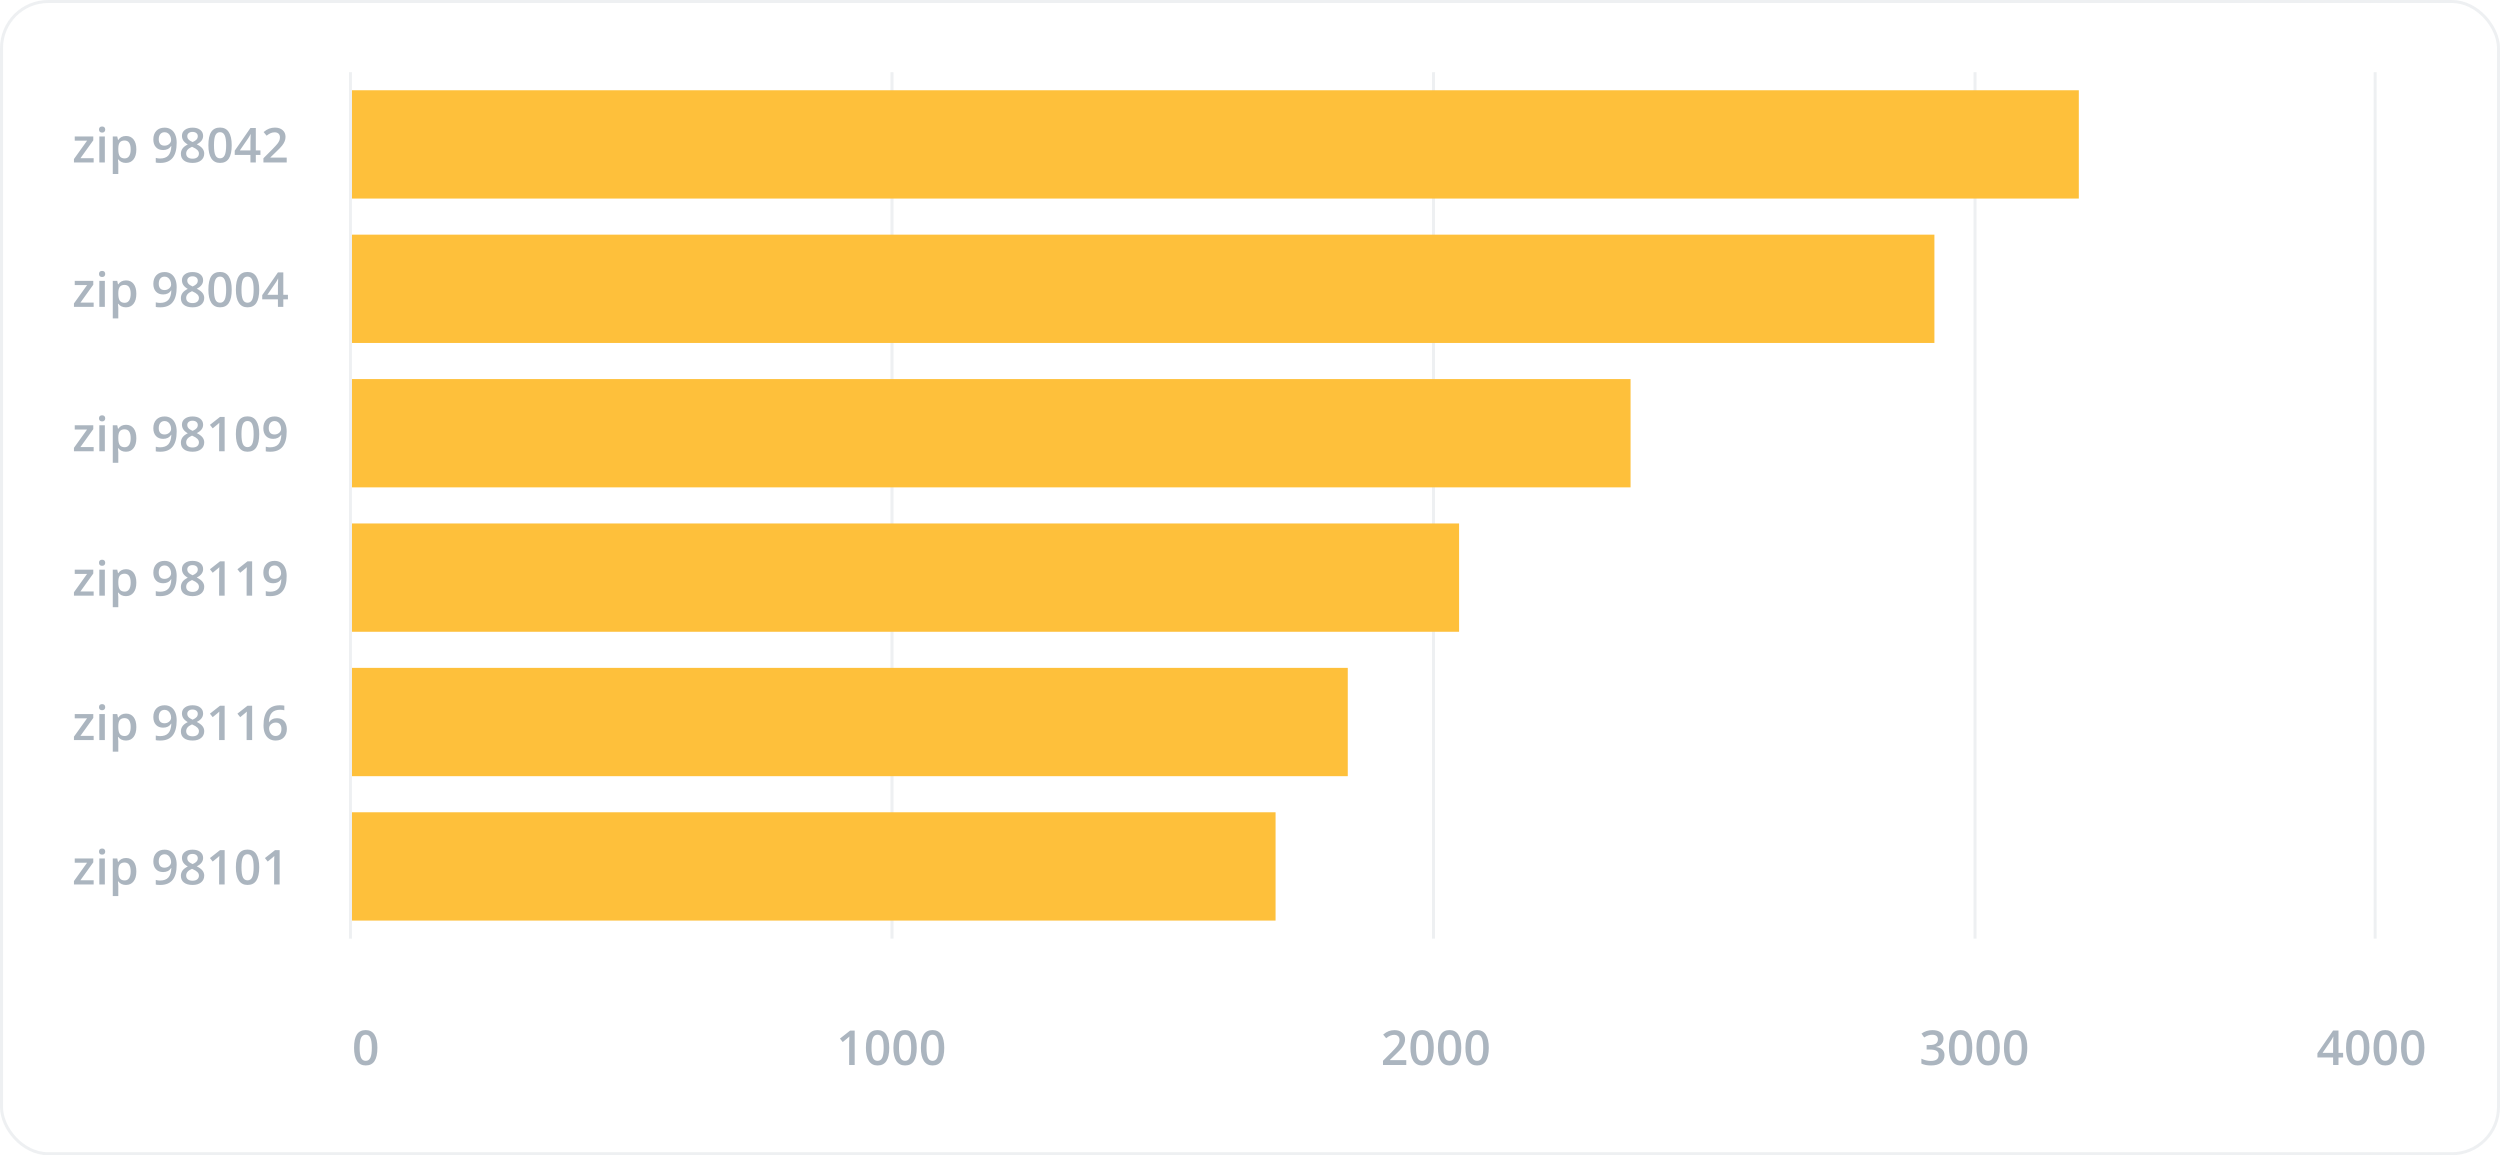
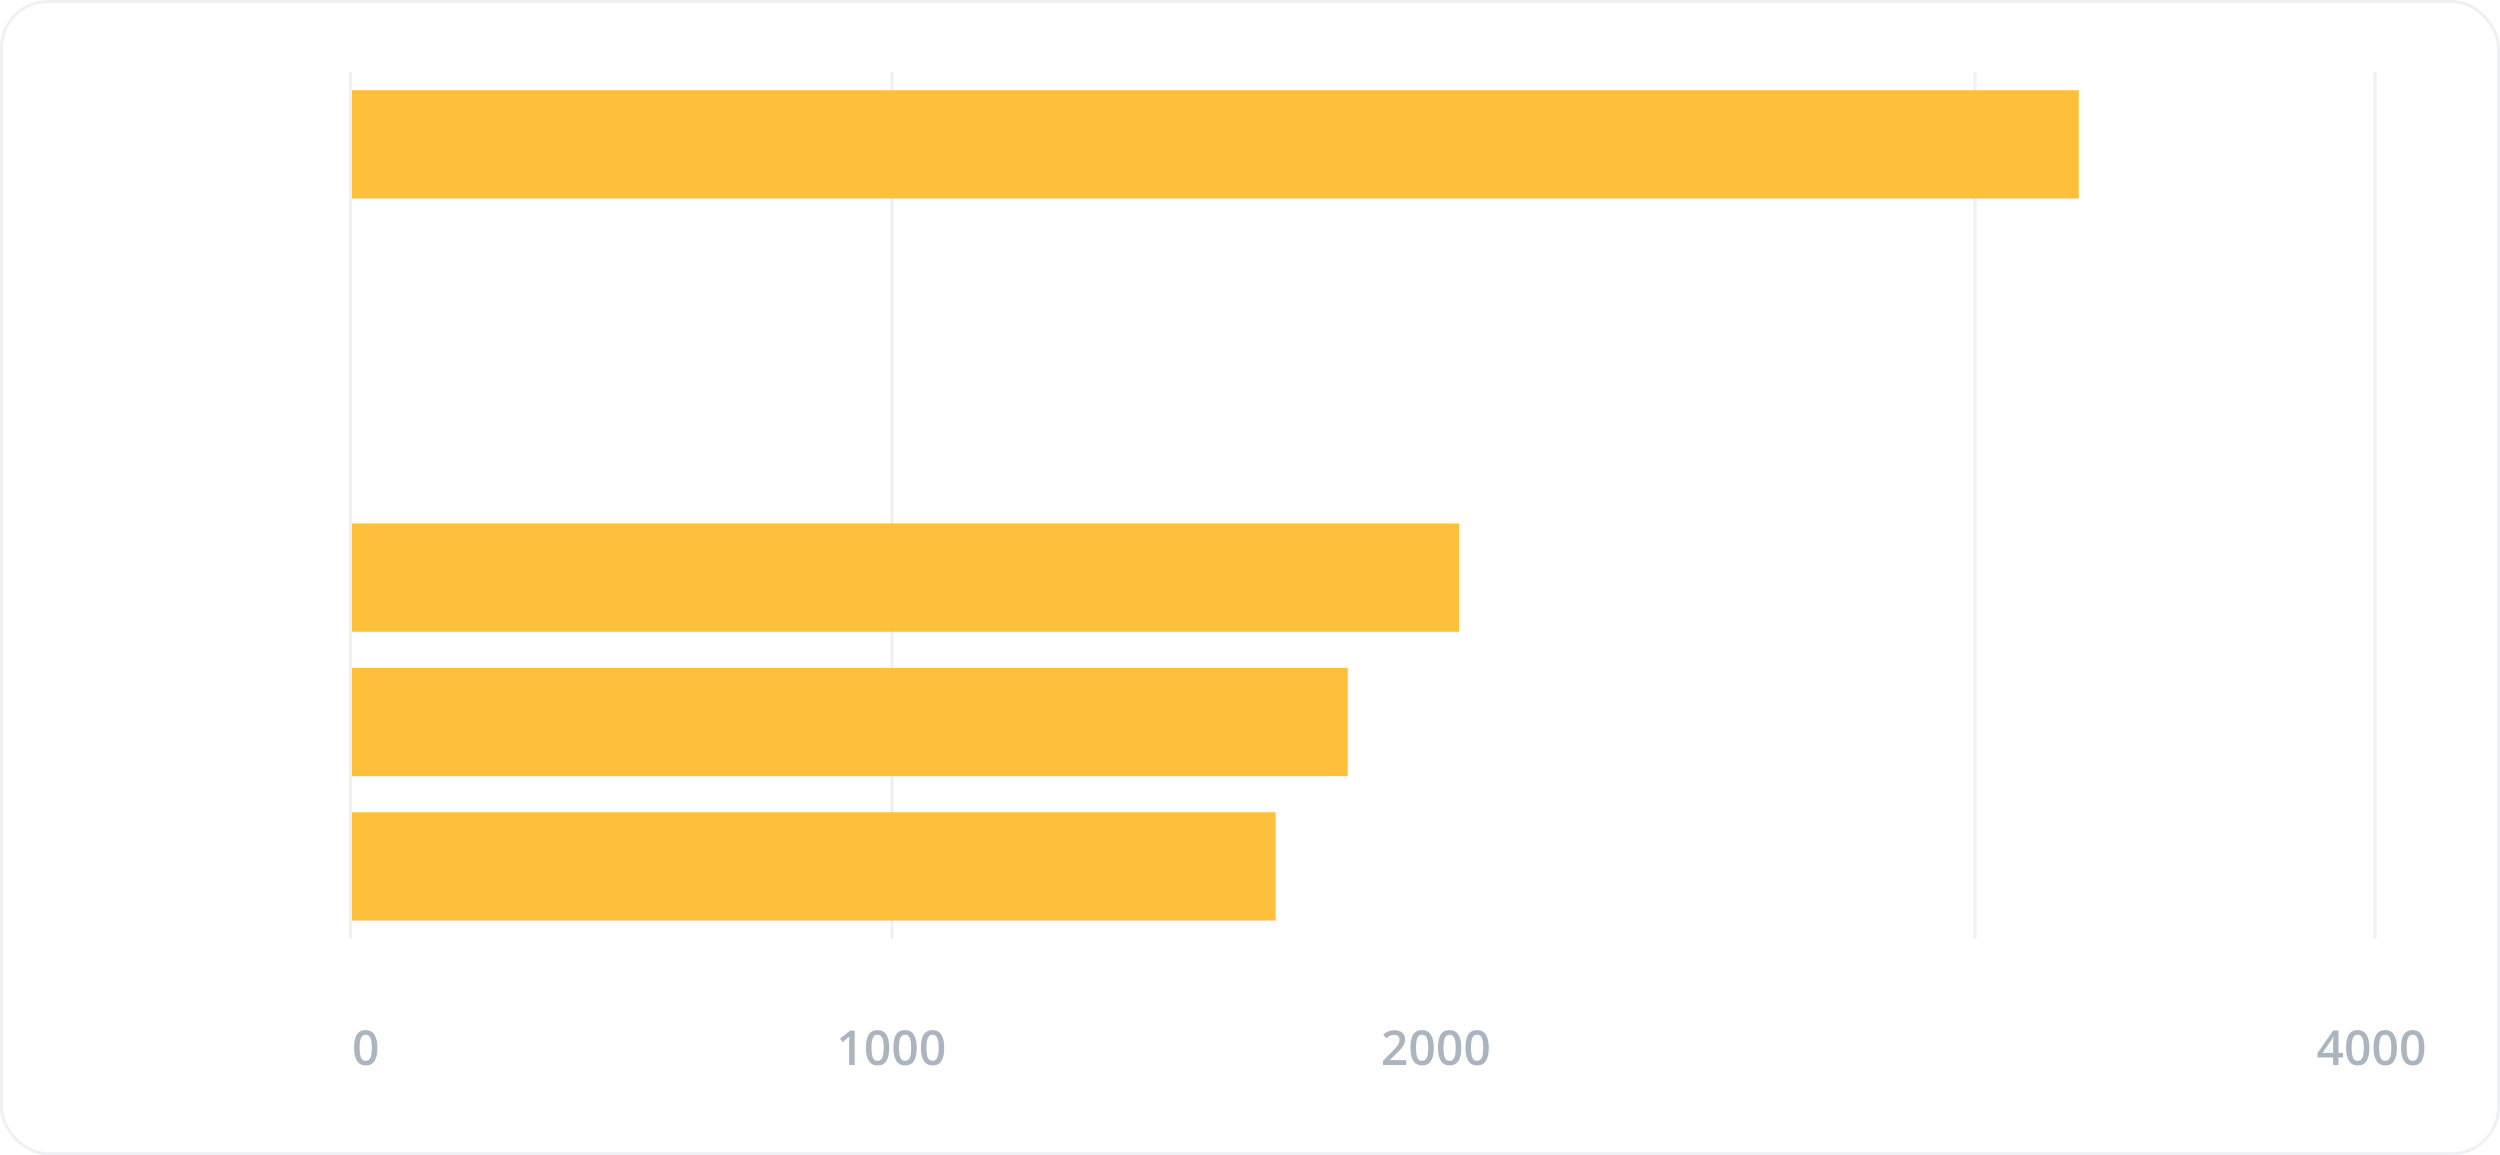
<svg xmlns="http://www.w3.org/2000/svg" width="831" height="384" viewBox="0 0 831 384" fill="none">
  <rect opacity="0.2" x="0.5" y="0.5" width="830" height="383" rx="15.5" stroke="#ABB5BF" />
-   <path d="M31.133 54H24.578V52.867L28.945 46.766H24.844V45.359H31.008V46.641L26.734 52.594H31.133V54ZM34.852 54H33.016V45.359H34.852V54ZM32.906 43.07C32.906 42.742 32.995 42.49 33.172 42.312C33.354 42.135 33.612 42.047 33.945 42.047C34.268 42.047 34.518 42.135 34.695 42.312C34.878 42.49 34.969 42.742 34.969 43.07C34.969 43.383 34.878 43.63 34.695 43.812C34.518 43.99 34.268 44.078 33.945 44.078C33.612 44.078 33.354 43.99 33.172 43.812C32.995 43.63 32.906 43.383 32.906 43.07ZM41.867 54.156C40.773 54.156 39.925 53.763 39.32 52.977H39.211C39.284 53.706 39.32 54.148 39.32 54.305V57.844H37.484V45.359H38.969C39.01 45.521 39.096 45.906 39.227 46.516H39.32C39.893 45.641 40.753 45.203 41.898 45.203C42.977 45.203 43.815 45.594 44.414 46.375C45.018 47.156 45.32 48.253 45.32 49.664C45.32 51.075 45.013 52.177 44.398 52.969C43.789 53.76 42.945 54.156 41.867 54.156ZM41.422 46.703C40.693 46.703 40.159 46.917 39.82 47.344C39.487 47.771 39.32 48.453 39.32 49.391V49.664C39.32 50.716 39.487 51.479 39.82 51.953C40.154 52.422 40.698 52.656 41.453 52.656C42.089 52.656 42.578 52.396 42.922 51.875C43.266 51.354 43.438 50.612 43.438 49.648C43.438 48.68 43.266 47.948 42.922 47.453C42.583 46.953 42.083 46.703 41.422 46.703ZM58.727 47.453C58.727 49.703 58.273 51.383 57.367 52.492C56.461 53.602 55.096 54.156 53.273 54.156C52.581 54.156 52.083 54.115 51.781 54.031V52.492C52.245 52.622 52.711 52.688 53.18 52.688C54.419 52.688 55.344 52.354 55.953 51.688C56.562 51.021 56.896 49.974 56.953 48.547H56.859C56.552 49.016 56.18 49.354 55.742 49.562C55.31 49.771 54.802 49.875 54.219 49.875C53.208 49.875 52.414 49.56 51.836 48.93C51.258 48.3 50.969 47.435 50.969 46.336C50.969 45.143 51.302 44.195 51.969 43.492C52.641 42.784 53.555 42.43 54.711 42.43C55.523 42.43 56.232 42.628 56.836 43.023C57.44 43.419 57.906 43.995 58.234 44.75C58.562 45.5 58.727 46.401 58.727 47.453ZM54.742 43.953C54.107 43.953 53.62 44.161 53.281 44.578C52.943 44.99 52.773 45.57 52.773 46.32C52.773 46.971 52.93 47.484 53.242 47.859C53.56 48.229 54.039 48.414 54.68 48.414C55.3 48.414 55.82 48.229 56.242 47.859C56.664 47.49 56.875 47.057 56.875 46.562C56.875 46.099 56.784 45.667 56.602 45.266C56.425 44.859 56.175 44.539 55.852 44.305C55.529 44.07 55.159 43.953 54.742 43.953ZM64 42.43C65.083 42.43 65.94 42.68 66.57 43.18C67.201 43.675 67.516 44.339 67.516 45.172C67.516 46.344 66.812 47.276 65.406 47.969C66.302 48.417 66.938 48.888 67.312 49.383C67.693 49.878 67.883 50.43 67.883 51.039C67.883 51.982 67.537 52.737 66.844 53.305C66.151 53.872 65.213 54.156 64.031 54.156C62.792 54.156 61.831 53.891 61.148 53.359C60.466 52.828 60.125 52.075 60.125 51.102C60.125 50.466 60.302 49.896 60.656 49.391C61.016 48.88 61.602 48.427 62.414 48.031C61.716 47.615 61.219 47.175 60.922 46.711C60.625 46.247 60.477 45.727 60.477 45.148C60.477 44.32 60.802 43.661 61.453 43.172C62.104 42.677 62.953 42.43 64 42.43ZM61.883 51.039C61.883 51.581 62.073 52.003 62.453 52.305C62.833 52.602 63.349 52.75 64 52.75C64.672 52.75 65.193 52.596 65.562 52.289C65.938 51.977 66.125 51.555 66.125 51.023C66.125 50.602 65.953 50.216 65.609 49.867C65.266 49.518 64.745 49.195 64.047 48.898L63.82 48.797C63.133 49.099 62.638 49.432 62.336 49.797C62.034 50.156 61.883 50.57 61.883 51.039ZM63.984 43.844C63.464 43.844 63.044 43.974 62.727 44.234C62.409 44.49 62.25 44.839 62.25 45.281C62.25 45.552 62.307 45.794 62.422 46.008C62.536 46.221 62.703 46.417 62.922 46.594C63.141 46.766 63.51 46.974 64.031 47.219C64.656 46.943 65.096 46.654 65.352 46.352C65.612 46.044 65.742 45.688 65.742 45.281C65.742 44.839 65.581 44.49 65.258 44.234C64.94 43.974 64.516 43.844 63.984 43.844ZM77.023 48.289C77.023 50.273 76.703 51.747 76.062 52.711C75.427 53.675 74.453 54.156 73.141 54.156C71.87 54.156 70.906 53.659 70.25 52.664C69.594 51.669 69.266 50.211 69.266 48.289C69.266 46.273 69.583 44.789 70.219 43.836C70.859 42.878 71.833 42.398 73.141 42.398C74.417 42.398 75.383 42.898 76.039 43.898C76.695 44.898 77.023 46.362 77.023 48.289ZM71.125 48.289C71.125 49.846 71.284 50.958 71.602 51.625C71.924 52.292 72.438 52.625 73.141 52.625C73.844 52.625 74.357 52.286 74.68 51.609C75.008 50.932 75.172 49.825 75.172 48.289C75.172 46.758 75.008 45.651 74.68 44.969C74.357 44.281 73.844 43.938 73.141 43.938C72.438 43.938 71.924 44.273 71.602 44.945C71.284 45.617 71.125 46.732 71.125 48.289ZM86.57 51.508H85.031V54H83.242V51.508H78.023V50.094L83.242 42.547H85.031V49.984H86.57V51.508ZM83.242 49.984V47.117C83.242 46.096 83.268 45.26 83.32 44.609H83.258C83.112 44.953 82.883 45.37 82.57 45.859L79.734 49.984H83.242ZM95.305 54H87.562V52.609L90.508 49.648C91.378 48.758 91.953 48.128 92.234 47.758C92.521 47.383 92.729 47.031 92.859 46.703C92.99 46.375 93.055 46.023 93.055 45.648C93.055 45.133 92.898 44.727 92.586 44.43C92.279 44.133 91.852 43.984 91.305 43.984C90.867 43.984 90.443 44.065 90.031 44.227C89.625 44.388 89.154 44.68 88.617 45.102L87.625 43.891C88.26 43.354 88.878 42.974 89.477 42.75C90.076 42.526 90.713 42.414 91.391 42.414C92.453 42.414 93.305 42.693 93.945 43.25C94.586 43.802 94.906 44.547 94.906 45.484C94.906 46 94.812 46.49 94.625 46.953C94.443 47.417 94.159 47.896 93.773 48.391C93.393 48.88 92.758 49.544 91.867 50.383L89.883 52.305V52.383H95.305V54ZM31.133 102H24.578V100.867L28.945 94.766H24.844V93.359H31.008V94.641L26.734 100.594H31.133V102ZM34.852 102H33.016V93.359H34.852V102ZM32.906 91.07C32.906 90.742 32.995 90.49 33.172 90.312C33.354 90.135 33.612 90.047 33.945 90.047C34.268 90.047 34.518 90.135 34.695 90.312C34.878 90.49 34.969 90.742 34.969 91.07C34.969 91.383 34.878 91.63 34.695 91.812C34.518 91.99 34.268 92.078 33.945 92.078C33.612 92.078 33.354 91.99 33.172 91.812C32.995 91.63 32.906 91.383 32.906 91.07ZM41.867 102.156C40.773 102.156 39.925 101.763 39.32 100.977H39.211C39.284 101.706 39.32 102.148 39.32 102.305V105.844H37.484V93.359H38.969C39.01 93.521 39.096 93.906 39.227 94.516H39.32C39.893 93.641 40.753 93.203 41.898 93.203C42.977 93.203 43.815 93.594 44.414 94.375C45.018 95.156 45.32 96.253 45.32 97.664C45.32 99.076 45.013 100.177 44.398 100.969C43.789 101.76 42.945 102.156 41.867 102.156ZM41.422 94.703C40.693 94.703 40.159 94.917 39.82 95.344C39.487 95.771 39.32 96.453 39.32 97.391V97.664C39.32 98.716 39.487 99.479 39.82 99.953C40.154 100.422 40.698 100.656 41.453 100.656C42.089 100.656 42.578 100.396 42.922 99.875C43.266 99.354 43.438 98.612 43.438 97.648C43.438 96.68 43.266 95.948 42.922 95.453C42.583 94.953 42.083 94.703 41.422 94.703ZM58.727 95.453C58.727 97.703 58.273 99.383 57.367 100.492C56.461 101.602 55.096 102.156 53.273 102.156C52.581 102.156 52.083 102.115 51.781 102.031V100.492C52.245 100.622 52.711 100.688 53.18 100.688C54.419 100.688 55.344 100.354 55.953 99.688C56.562 99.021 56.896 97.974 56.953 96.547H56.859C56.552 97.016 56.18 97.354 55.742 97.562C55.31 97.771 54.802 97.875 54.219 97.875C53.208 97.875 52.414 97.56 51.836 96.93C51.258 96.299 50.969 95.435 50.969 94.336C50.969 93.143 51.302 92.195 51.969 91.492C52.641 90.784 53.555 90.43 54.711 90.43C55.523 90.43 56.232 90.628 56.836 91.023C57.44 91.419 57.906 91.995 58.234 92.75C58.562 93.5 58.727 94.401 58.727 95.453ZM54.742 91.953C54.107 91.953 53.62 92.162 53.281 92.578C52.943 92.99 52.773 93.57 52.773 94.32C52.773 94.971 52.93 95.484 53.242 95.859C53.56 96.229 54.039 96.414 54.68 96.414C55.3 96.414 55.82 96.229 56.242 95.859C56.664 95.49 56.875 95.057 56.875 94.562C56.875 94.099 56.784 93.667 56.602 93.266C56.425 92.859 56.175 92.539 55.852 92.305C55.529 92.07 55.159 91.953 54.742 91.953ZM64 90.43C65.083 90.43 65.94 90.68 66.57 91.18C67.201 91.674 67.516 92.338 67.516 93.172C67.516 94.344 66.812 95.276 65.406 95.969C66.302 96.417 66.938 96.888 67.312 97.383C67.693 97.878 67.883 98.43 67.883 99.039C67.883 99.982 67.537 100.737 66.844 101.305C66.151 101.872 65.213 102.156 64.031 102.156C62.792 102.156 61.831 101.891 61.148 101.359C60.466 100.828 60.125 100.076 60.125 99.102C60.125 98.466 60.302 97.896 60.656 97.391C61.016 96.88 61.602 96.427 62.414 96.031C61.716 95.615 61.219 95.174 60.922 94.711C60.625 94.247 60.477 93.727 60.477 93.148C60.477 92.32 60.802 91.662 61.453 91.172C62.104 90.677 62.953 90.43 64 90.43ZM61.883 99.039C61.883 99.581 62.073 100.003 62.453 100.305C62.833 100.602 63.349 100.75 64 100.75C64.672 100.75 65.193 100.596 65.562 100.289C65.938 99.977 66.125 99.555 66.125 99.023C66.125 98.602 65.953 98.216 65.609 97.867C65.266 97.518 64.745 97.195 64.047 96.898L63.82 96.797C63.133 97.099 62.638 97.432 62.336 97.797C62.034 98.156 61.883 98.57 61.883 99.039ZM63.984 91.844C63.464 91.844 63.044 91.974 62.727 92.234C62.409 92.49 62.25 92.838 62.25 93.281C62.25 93.552 62.307 93.794 62.422 94.008C62.536 94.221 62.703 94.417 62.922 94.594C63.141 94.766 63.51 94.974 64.031 95.219C64.656 94.943 65.096 94.654 65.352 94.352C65.612 94.044 65.742 93.688 65.742 93.281C65.742 92.838 65.581 92.49 65.258 92.234C64.94 91.974 64.516 91.844 63.984 91.844ZM77.023 96.289C77.023 98.273 76.703 99.747 76.062 100.711C75.427 101.674 74.453 102.156 73.141 102.156C71.87 102.156 70.906 101.659 70.25 100.664C69.594 99.669 69.266 98.211 69.266 96.289C69.266 94.273 69.583 92.789 70.219 91.836C70.859 90.878 71.833 90.398 73.141 90.398C74.417 90.398 75.383 90.898 76.039 91.898C76.695 92.898 77.023 94.362 77.023 96.289ZM71.125 96.289C71.125 97.846 71.284 98.958 71.602 99.625C71.924 100.292 72.438 100.625 73.141 100.625C73.844 100.625 74.357 100.286 74.68 99.609C75.008 98.932 75.172 97.826 75.172 96.289C75.172 94.758 75.008 93.651 74.68 92.969C74.357 92.281 73.844 91.938 73.141 91.938C72.438 91.938 71.924 92.273 71.602 92.945C71.284 93.617 71.125 94.732 71.125 96.289ZM86.164 96.289C86.164 98.273 85.844 99.747 85.203 100.711C84.568 101.674 83.594 102.156 82.281 102.156C81.01 102.156 80.047 101.659 79.391 100.664C78.734 99.669 78.406 98.211 78.406 96.289C78.406 94.273 78.724 92.789 79.359 91.836C80 90.878 80.974 90.398 82.281 90.398C83.557 90.398 84.523 90.898 85.18 91.898C85.836 92.898 86.164 94.362 86.164 96.289ZM80.266 96.289C80.266 97.846 80.424 98.958 80.742 99.625C81.065 100.292 81.578 100.625 82.281 100.625C82.984 100.625 83.497 100.286 83.82 99.609C84.148 98.932 84.312 97.826 84.312 96.289C84.312 94.758 84.148 93.651 83.82 92.969C83.497 92.281 82.984 91.938 82.281 91.938C81.578 91.938 81.065 92.273 80.742 92.945C80.424 93.617 80.266 94.732 80.266 96.289ZM95.711 99.508H94.172V102H92.383V99.508H87.164V98.094L92.383 90.547H94.172V97.984H95.711V99.508ZM92.383 97.984V95.117C92.383 94.096 92.409 93.26 92.461 92.609H92.398C92.253 92.953 92.023 93.37 91.711 93.859L88.875 97.984H92.383ZM31.133 150H24.578V148.867L28.945 142.766H24.844V141.359H31.008V142.641L26.734 148.594H31.133V150ZM34.852 150H33.016V141.359H34.852V150ZM32.906 139.07C32.906 138.742 32.995 138.49 33.172 138.312C33.354 138.135 33.612 138.047 33.945 138.047C34.268 138.047 34.518 138.135 34.695 138.312C34.878 138.49 34.969 138.742 34.969 139.07C34.969 139.383 34.878 139.63 34.695 139.812C34.518 139.99 34.268 140.078 33.945 140.078C33.612 140.078 33.354 139.99 33.172 139.812C32.995 139.63 32.906 139.383 32.906 139.07ZM41.867 150.156C40.773 150.156 39.925 149.763 39.32 148.977H39.211C39.284 149.706 39.32 150.148 39.32 150.305V153.844H37.484V141.359H38.969C39.01 141.521 39.096 141.906 39.227 142.516H39.32C39.893 141.641 40.753 141.203 41.898 141.203C42.977 141.203 43.815 141.594 44.414 142.375C45.018 143.156 45.32 144.253 45.32 145.664C45.32 147.076 45.013 148.177 44.398 148.969C43.789 149.76 42.945 150.156 41.867 150.156ZM41.422 142.703C40.693 142.703 40.159 142.917 39.82 143.344C39.487 143.771 39.32 144.453 39.32 145.391V145.664C39.32 146.716 39.487 147.479 39.82 147.953C40.154 148.422 40.698 148.656 41.453 148.656C42.089 148.656 42.578 148.396 42.922 147.875C43.266 147.354 43.438 146.612 43.438 145.648C43.438 144.68 43.266 143.948 42.922 143.453C42.583 142.953 42.083 142.703 41.422 142.703ZM58.727 143.453C58.727 145.703 58.273 147.383 57.367 148.492C56.461 149.602 55.096 150.156 53.273 150.156C52.581 150.156 52.083 150.115 51.781 150.031V148.492C52.245 148.622 52.711 148.688 53.18 148.688C54.419 148.688 55.344 148.354 55.953 147.688C56.562 147.021 56.896 145.974 56.953 144.547H56.859C56.552 145.016 56.18 145.354 55.742 145.562C55.31 145.771 54.802 145.875 54.219 145.875C53.208 145.875 52.414 145.56 51.836 144.93C51.258 144.299 50.969 143.435 50.969 142.336C50.969 141.143 51.302 140.195 51.969 139.492C52.641 138.784 53.555 138.43 54.711 138.43C55.523 138.43 56.232 138.628 56.836 139.023C57.44 139.419 57.906 139.995 58.234 140.75C58.562 141.5 58.727 142.401 58.727 143.453ZM54.742 139.953C54.107 139.953 53.62 140.161 53.281 140.578C52.943 140.99 52.773 141.57 52.773 142.32C52.773 142.971 52.93 143.484 53.242 143.859C53.56 144.229 54.039 144.414 54.68 144.414C55.3 144.414 55.82 144.229 56.242 143.859C56.664 143.49 56.875 143.057 56.875 142.562C56.875 142.099 56.784 141.667 56.602 141.266C56.425 140.859 56.175 140.539 55.852 140.305C55.529 140.07 55.159 139.953 54.742 139.953ZM64 138.43C65.083 138.43 65.94 138.68 66.57 139.18C67.201 139.674 67.516 140.339 67.516 141.172C67.516 142.344 66.812 143.276 65.406 143.969C66.302 144.417 66.938 144.888 67.312 145.383C67.693 145.878 67.883 146.43 67.883 147.039C67.883 147.982 67.537 148.737 66.844 149.305C66.151 149.872 65.213 150.156 64.031 150.156C62.792 150.156 61.831 149.891 61.148 149.359C60.466 148.828 60.125 148.076 60.125 147.102C60.125 146.466 60.302 145.896 60.656 145.391C61.016 144.88 61.602 144.427 62.414 144.031C61.716 143.615 61.219 143.174 60.922 142.711C60.625 142.247 60.477 141.727 60.477 141.148C60.477 140.32 60.802 139.661 61.453 139.172C62.104 138.677 62.953 138.43 64 138.43ZM61.883 147.039C61.883 147.581 62.073 148.003 62.453 148.305C62.833 148.602 63.349 148.75 64 148.75C64.672 148.75 65.193 148.596 65.562 148.289C65.938 147.977 66.125 147.555 66.125 147.023C66.125 146.602 65.953 146.216 65.609 145.867C65.266 145.518 64.745 145.195 64.047 144.898L63.82 144.797C63.133 145.099 62.638 145.432 62.336 145.797C62.034 146.156 61.883 146.57 61.883 147.039ZM63.984 139.844C63.464 139.844 63.044 139.974 62.727 140.234C62.409 140.49 62.25 140.839 62.25 141.281C62.25 141.552 62.307 141.794 62.422 142.008C62.536 142.221 62.703 142.417 62.922 142.594C63.141 142.766 63.51 142.974 64.031 143.219C64.656 142.943 65.096 142.654 65.352 142.352C65.612 142.044 65.742 141.688 65.742 141.281C65.742 140.839 65.581 140.49 65.258 140.234C64.94 139.974 64.516 139.844 63.984 139.844ZM74.672 150H72.836V142.625C72.836 141.745 72.857 141.047 72.898 140.531C72.779 140.656 72.63 140.794 72.453 140.945C72.281 141.096 71.698 141.576 70.703 142.383L69.781 141.219L73.141 138.578H74.672V150ZM86.164 144.289C86.164 146.273 85.844 147.747 85.203 148.711C84.568 149.674 83.594 150.156 82.281 150.156C81.01 150.156 80.047 149.659 79.391 148.664C78.734 147.669 78.406 146.211 78.406 144.289C78.406 142.273 78.724 140.789 79.359 139.836C80 138.878 80.974 138.398 82.281 138.398C83.557 138.398 84.523 138.898 85.18 139.898C85.836 140.898 86.164 142.362 86.164 144.289ZM80.266 144.289C80.266 145.846 80.424 146.958 80.742 147.625C81.065 148.292 81.578 148.625 82.281 148.625C82.984 148.625 83.497 148.286 83.82 147.609C84.148 146.932 84.312 145.826 84.312 144.289C84.312 142.758 84.148 141.651 83.82 140.969C83.497 140.281 82.984 139.938 82.281 139.938C81.578 139.938 81.065 140.273 80.742 140.945C80.424 141.617 80.266 142.732 80.266 144.289ZM95.289 143.453C95.289 145.703 94.836 147.383 93.93 148.492C93.023 149.602 91.659 150.156 89.836 150.156C89.143 150.156 88.646 150.115 88.344 150.031V148.492C88.807 148.622 89.273 148.688 89.742 148.688C90.982 148.688 91.906 148.354 92.516 147.688C93.125 147.021 93.458 145.974 93.516 144.547H93.422C93.115 145.016 92.742 145.354 92.305 145.562C91.872 145.771 91.365 145.875 90.781 145.875C89.771 145.875 88.977 145.56 88.398 144.93C87.82 144.299 87.531 143.435 87.531 142.336C87.531 141.143 87.865 140.195 88.531 139.492C89.203 138.784 90.117 138.43 91.273 138.43C92.086 138.43 92.794 138.628 93.398 139.023C94.003 139.419 94.469 139.995 94.797 140.75C95.125 141.5 95.289 142.401 95.289 143.453ZM91.305 139.953C90.669 139.953 90.182 140.161 89.844 140.578C89.505 140.99 89.336 141.57 89.336 142.32C89.336 142.971 89.492 143.484 89.805 143.859C90.122 144.229 90.602 144.414 91.242 144.414C91.862 144.414 92.383 144.229 92.805 143.859C93.227 143.49 93.438 143.057 93.438 142.562C93.438 142.099 93.346 141.667 93.164 141.266C92.987 140.859 92.737 140.539 92.414 140.305C92.091 140.07 91.721 139.953 91.305 139.953ZM31.133 198H24.578V196.867L28.945 190.766H24.844V189.359H31.008V190.641L26.734 196.594H31.133V198ZM34.852 198H33.016V189.359H34.852V198ZM32.906 187.07C32.906 186.742 32.995 186.49 33.172 186.312C33.354 186.135 33.612 186.047 33.945 186.047C34.268 186.047 34.518 186.135 34.695 186.312C34.878 186.49 34.969 186.742 34.969 187.07C34.969 187.383 34.878 187.63 34.695 187.812C34.518 187.99 34.268 188.078 33.945 188.078C33.612 188.078 33.354 187.99 33.172 187.812C32.995 187.63 32.906 187.383 32.906 187.07ZM41.867 198.156C40.773 198.156 39.925 197.763 39.32 196.977H39.211C39.284 197.706 39.32 198.148 39.32 198.305V201.844H37.484V189.359H38.969C39.01 189.521 39.096 189.906 39.227 190.516H39.32C39.893 189.641 40.753 189.203 41.898 189.203C42.977 189.203 43.815 189.594 44.414 190.375C45.018 191.156 45.32 192.253 45.32 193.664C45.32 195.076 45.013 196.177 44.398 196.969C43.789 197.76 42.945 198.156 41.867 198.156ZM41.422 190.703C40.693 190.703 40.159 190.917 39.82 191.344C39.487 191.771 39.32 192.453 39.32 193.391V193.664C39.32 194.716 39.487 195.479 39.82 195.953C40.154 196.422 40.698 196.656 41.453 196.656C42.089 196.656 42.578 196.396 42.922 195.875C43.266 195.354 43.438 194.612 43.438 193.648C43.438 192.68 43.266 191.948 42.922 191.453C42.583 190.953 42.083 190.703 41.422 190.703ZM58.727 191.453C58.727 193.703 58.273 195.383 57.367 196.492C56.461 197.602 55.096 198.156 53.273 198.156C52.581 198.156 52.083 198.115 51.781 198.031V196.492C52.245 196.622 52.711 196.688 53.18 196.688C54.419 196.688 55.344 196.354 55.953 195.688C56.562 195.021 56.896 193.974 56.953 192.547H56.859C56.552 193.016 56.18 193.354 55.742 193.562C55.31 193.771 54.802 193.875 54.219 193.875C53.208 193.875 52.414 193.56 51.836 192.93C51.258 192.299 50.969 191.435 50.969 190.336C50.969 189.143 51.302 188.195 51.969 187.492C52.641 186.784 53.555 186.43 54.711 186.43C55.523 186.43 56.232 186.628 56.836 187.023C57.44 187.419 57.906 187.995 58.234 188.75C58.562 189.5 58.727 190.401 58.727 191.453ZM54.742 187.953C54.107 187.953 53.62 188.161 53.281 188.578C52.943 188.99 52.773 189.57 52.773 190.32C52.773 190.971 52.93 191.484 53.242 191.859C53.56 192.229 54.039 192.414 54.68 192.414C55.3 192.414 55.82 192.229 56.242 191.859C56.664 191.49 56.875 191.057 56.875 190.562C56.875 190.099 56.784 189.667 56.602 189.266C56.425 188.859 56.175 188.539 55.852 188.305C55.529 188.07 55.159 187.953 54.742 187.953ZM64 186.43C65.083 186.43 65.94 186.68 66.57 187.18C67.201 187.674 67.516 188.339 67.516 189.172C67.516 190.344 66.812 191.276 65.406 191.969C66.302 192.417 66.938 192.888 67.312 193.383C67.693 193.878 67.883 194.43 67.883 195.039C67.883 195.982 67.537 196.737 66.844 197.305C66.151 197.872 65.213 198.156 64.031 198.156C62.792 198.156 61.831 197.891 61.148 197.359C60.466 196.828 60.125 196.076 60.125 195.102C60.125 194.466 60.302 193.896 60.656 193.391C61.016 192.88 61.602 192.427 62.414 192.031C61.716 191.615 61.219 191.174 60.922 190.711C60.625 190.247 60.477 189.727 60.477 189.148C60.477 188.32 60.802 187.661 61.453 187.172C62.104 186.677 62.953 186.43 64 186.43ZM61.883 195.039C61.883 195.581 62.073 196.003 62.453 196.305C62.833 196.602 63.349 196.75 64 196.75C64.672 196.75 65.193 196.596 65.562 196.289C65.938 195.977 66.125 195.555 66.125 195.023C66.125 194.602 65.953 194.216 65.609 193.867C65.266 193.518 64.745 193.195 64.047 192.898L63.82 192.797C63.133 193.099 62.638 193.432 62.336 193.797C62.034 194.156 61.883 194.57 61.883 195.039ZM63.984 187.844C63.464 187.844 63.044 187.974 62.727 188.234C62.409 188.49 62.25 188.839 62.25 189.281C62.25 189.552 62.307 189.794 62.422 190.008C62.536 190.221 62.703 190.417 62.922 190.594C63.141 190.766 63.51 190.974 64.031 191.219C64.656 190.943 65.096 190.654 65.352 190.352C65.612 190.044 65.742 189.688 65.742 189.281C65.742 188.839 65.581 188.49 65.258 188.234C64.94 187.974 64.516 187.844 63.984 187.844ZM74.672 198H72.836V190.625C72.836 189.745 72.857 189.047 72.898 188.531C72.779 188.656 72.63 188.794 72.453 188.945C72.281 189.096 71.698 189.576 70.703 190.383L69.781 189.219L73.141 186.578H74.672V198ZM83.812 198H81.977V190.625C81.977 189.745 81.997 189.047 82.039 188.531C81.919 188.656 81.771 188.794 81.594 188.945C81.422 189.096 80.838 189.576 79.844 190.383L78.922 189.219L82.281 186.578H83.812V198ZM95.289 191.453C95.289 193.703 94.836 195.383 93.93 196.492C93.023 197.602 91.659 198.156 89.836 198.156C89.143 198.156 88.646 198.115 88.344 198.031V196.492C88.807 196.622 89.273 196.688 89.742 196.688C90.982 196.688 91.906 196.354 92.516 195.688C93.125 195.021 93.458 193.974 93.516 192.547H93.422C93.115 193.016 92.742 193.354 92.305 193.562C91.872 193.771 91.365 193.875 90.781 193.875C89.771 193.875 88.977 193.56 88.398 192.93C87.82 192.299 87.531 191.435 87.531 190.336C87.531 189.143 87.865 188.195 88.531 187.492C89.203 186.784 90.117 186.43 91.273 186.43C92.086 186.43 92.794 186.628 93.398 187.023C94.003 187.419 94.469 187.995 94.797 188.75C95.125 189.5 95.289 190.401 95.289 191.453ZM91.305 187.953C90.669 187.953 90.182 188.161 89.844 188.578C89.505 188.99 89.336 189.57 89.336 190.32C89.336 190.971 89.492 191.484 89.805 191.859C90.122 192.229 90.602 192.414 91.242 192.414C91.862 192.414 92.383 192.229 92.805 191.859C93.227 191.49 93.438 191.057 93.438 190.562C93.438 190.099 93.346 189.667 93.164 189.266C92.987 188.859 92.737 188.539 92.414 188.305C92.091 188.07 91.721 187.953 91.305 187.953ZM31.133 246H24.578V244.867L28.945 238.766H24.844V237.359H31.008V238.641L26.734 244.594H31.133V246ZM34.852 246H33.016V237.359H34.852V246ZM32.906 235.07C32.906 234.742 32.995 234.49 33.172 234.312C33.354 234.135 33.612 234.047 33.945 234.047C34.268 234.047 34.518 234.135 34.695 234.312C34.878 234.49 34.969 234.742 34.969 235.07C34.969 235.383 34.878 235.63 34.695 235.812C34.518 235.99 34.268 236.078 33.945 236.078C33.612 236.078 33.354 235.99 33.172 235.812C32.995 235.63 32.906 235.383 32.906 235.07ZM41.867 246.156C40.773 246.156 39.925 245.763 39.32 244.977H39.211C39.284 245.706 39.32 246.148 39.32 246.305V249.844H37.484V237.359H38.969C39.01 237.521 39.096 237.906 39.227 238.516H39.32C39.893 237.641 40.753 237.203 41.898 237.203C42.977 237.203 43.815 237.594 44.414 238.375C45.018 239.156 45.32 240.253 45.32 241.664C45.32 243.076 45.013 244.177 44.398 244.969C43.789 245.76 42.945 246.156 41.867 246.156ZM41.422 238.703C40.693 238.703 40.159 238.917 39.82 239.344C39.487 239.771 39.32 240.453 39.32 241.391V241.664C39.32 242.716 39.487 243.479 39.82 243.953C40.154 244.422 40.698 244.656 41.453 244.656C42.089 244.656 42.578 244.396 42.922 243.875C43.266 243.354 43.438 242.612 43.438 241.648C43.438 240.68 43.266 239.948 42.922 239.453C42.583 238.953 42.083 238.703 41.422 238.703ZM58.727 239.453C58.727 241.703 58.273 243.383 57.367 244.492C56.461 245.602 55.096 246.156 53.273 246.156C52.581 246.156 52.083 246.115 51.781 246.031V244.492C52.245 244.622 52.711 244.688 53.18 244.688C54.419 244.688 55.344 244.354 55.953 243.688C56.562 243.021 56.896 241.974 56.953 240.547H56.859C56.552 241.016 56.18 241.354 55.742 241.562C55.31 241.771 54.802 241.875 54.219 241.875C53.208 241.875 52.414 241.56 51.836 240.93C51.258 240.299 50.969 239.435 50.969 238.336C50.969 237.143 51.302 236.195 51.969 235.492C52.641 234.784 53.555 234.43 54.711 234.43C55.523 234.43 56.232 234.628 56.836 235.023C57.44 235.419 57.906 235.995 58.234 236.75C58.562 237.5 58.727 238.401 58.727 239.453ZM54.742 235.953C54.107 235.953 53.62 236.161 53.281 236.578C52.943 236.99 52.773 237.57 52.773 238.32C52.773 238.971 52.93 239.484 53.242 239.859C53.56 240.229 54.039 240.414 54.68 240.414C55.3 240.414 55.82 240.229 56.242 239.859C56.664 239.49 56.875 239.057 56.875 238.562C56.875 238.099 56.784 237.667 56.602 237.266C56.425 236.859 56.175 236.539 55.852 236.305C55.529 236.07 55.159 235.953 54.742 235.953ZM64 234.43C65.083 234.43 65.94 234.68 66.57 235.18C67.201 235.674 67.516 236.339 67.516 237.172C67.516 238.344 66.812 239.276 65.406 239.969C66.302 240.417 66.938 240.888 67.312 241.383C67.693 241.878 67.883 242.43 67.883 243.039C67.883 243.982 67.537 244.737 66.844 245.305C66.151 245.872 65.213 246.156 64.031 246.156C62.792 246.156 61.831 245.891 61.148 245.359C60.466 244.828 60.125 244.076 60.125 243.102C60.125 242.466 60.302 241.896 60.656 241.391C61.016 240.88 61.602 240.427 62.414 240.031C61.716 239.615 61.219 239.174 60.922 238.711C60.625 238.247 60.477 237.727 60.477 237.148C60.477 236.32 60.802 235.661 61.453 235.172C62.104 234.677 62.953 234.43 64 234.43ZM61.883 243.039C61.883 243.581 62.073 244.003 62.453 244.305C62.833 244.602 63.349 244.75 64 244.75C64.672 244.75 65.193 244.596 65.562 244.289C65.938 243.977 66.125 243.555 66.125 243.023C66.125 242.602 65.953 242.216 65.609 241.867C65.266 241.518 64.745 241.195 64.047 240.898L63.82 240.797C63.133 241.099 62.638 241.432 62.336 241.797C62.034 242.156 61.883 242.57 61.883 243.039ZM63.984 235.844C63.464 235.844 63.044 235.974 62.727 236.234C62.409 236.49 62.25 236.839 62.25 237.281C62.25 237.552 62.307 237.794 62.422 238.008C62.536 238.221 62.703 238.417 62.922 238.594C63.141 238.766 63.51 238.974 64.031 239.219C64.656 238.943 65.096 238.654 65.352 238.352C65.612 238.044 65.742 237.688 65.742 237.281C65.742 236.839 65.581 236.49 65.258 236.234C64.94 235.974 64.516 235.844 63.984 235.844ZM74.672 246H72.836V238.625C72.836 237.745 72.857 237.047 72.898 236.531C72.779 236.656 72.63 236.794 72.453 236.945C72.281 237.096 71.698 237.576 70.703 238.383L69.781 237.219L73.141 234.578H74.672V246ZM83.812 246H81.977V238.625C81.977 237.745 81.997 237.047 82.039 236.531C81.919 236.656 81.771 236.794 81.594 236.945C81.422 237.096 80.838 237.576 79.844 238.383L78.922 237.219L82.281 234.578H83.812V246ZM87.594 241.133C87.594 236.664 89.414 234.43 93.055 234.43C93.628 234.43 94.112 234.474 94.508 234.562V236.094C94.112 235.979 93.654 235.922 93.133 235.922C91.909 235.922 90.99 236.25 90.375 236.906C89.76 237.562 89.427 238.615 89.375 240.062H89.469C89.713 239.641 90.057 239.315 90.5 239.086C90.943 238.852 91.463 238.734 92.062 238.734C93.099 238.734 93.906 239.052 94.484 239.688C95.062 240.323 95.352 241.185 95.352 242.273C95.352 243.471 95.016 244.419 94.344 245.117C93.677 245.81 92.766 246.156 91.609 246.156C90.792 246.156 90.081 245.961 89.477 245.57C88.872 245.174 88.406 244.602 88.078 243.852C87.755 243.096 87.594 242.19 87.594 241.133ZM91.578 244.641C92.208 244.641 92.693 244.438 93.031 244.031C93.375 243.625 93.547 243.044 93.547 242.289C93.547 241.633 93.385 241.117 93.062 240.742C92.745 240.367 92.266 240.18 91.625 240.18C91.229 240.18 90.865 240.266 90.531 240.438C90.198 240.604 89.935 240.836 89.742 241.133C89.549 241.424 89.453 241.724 89.453 242.031C89.453 242.766 89.651 243.385 90.047 243.891C90.448 244.391 90.958 244.641 91.578 244.641ZM31.133 294H24.578V292.867L28.945 286.766H24.844V285.359H31.008V286.641L26.734 292.594H31.133V294ZM34.852 294H33.016V285.359H34.852V294ZM32.906 283.07C32.906 282.742 32.995 282.49 33.172 282.312C33.354 282.135 33.612 282.047 33.945 282.047C34.268 282.047 34.518 282.135 34.695 282.312C34.878 282.49 34.969 282.742 34.969 283.07C34.969 283.383 34.878 283.63 34.695 283.812C34.518 283.99 34.268 284.078 33.945 284.078C33.612 284.078 33.354 283.99 33.172 283.812C32.995 283.63 32.906 283.383 32.906 283.07ZM41.867 294.156C40.773 294.156 39.925 293.763 39.32 292.977H39.211C39.284 293.706 39.32 294.148 39.32 294.305V297.844H37.484V285.359H38.969C39.01 285.521 39.096 285.906 39.227 286.516H39.32C39.893 285.641 40.753 285.203 41.898 285.203C42.977 285.203 43.815 285.594 44.414 286.375C45.018 287.156 45.32 288.253 45.32 289.664C45.32 291.076 45.013 292.177 44.398 292.969C43.789 293.76 42.945 294.156 41.867 294.156ZM41.422 286.703C40.693 286.703 40.159 286.917 39.82 287.344C39.487 287.771 39.32 288.453 39.32 289.391V289.664C39.32 290.716 39.487 291.479 39.82 291.953C40.154 292.422 40.698 292.656 41.453 292.656C42.089 292.656 42.578 292.396 42.922 291.875C43.266 291.354 43.438 290.612 43.438 289.648C43.438 288.68 43.266 287.948 42.922 287.453C42.583 286.953 42.083 286.703 41.422 286.703ZM58.727 287.453C58.727 289.703 58.273 291.383 57.367 292.492C56.461 293.602 55.096 294.156 53.273 294.156C52.581 294.156 52.083 294.115 51.781 294.031V292.492C52.245 292.622 52.711 292.688 53.18 292.688C54.419 292.688 55.344 292.354 55.953 291.688C56.562 291.021 56.896 289.974 56.953 288.547H56.859C56.552 289.016 56.18 289.354 55.742 289.562C55.31 289.771 54.802 289.875 54.219 289.875C53.208 289.875 52.414 289.56 51.836 288.93C51.258 288.299 50.969 287.435 50.969 286.336C50.969 285.143 51.302 284.195 51.969 283.492C52.641 282.784 53.555 282.43 54.711 282.43C55.523 282.43 56.232 282.628 56.836 283.023C57.44 283.419 57.906 283.995 58.234 284.75C58.562 285.5 58.727 286.401 58.727 287.453ZM54.742 283.953C54.107 283.953 53.62 284.161 53.281 284.578C52.943 284.99 52.773 285.57 52.773 286.32C52.773 286.971 52.93 287.484 53.242 287.859C53.56 288.229 54.039 288.414 54.68 288.414C55.3 288.414 55.82 288.229 56.242 287.859C56.664 287.49 56.875 287.057 56.875 286.562C56.875 286.099 56.784 285.667 56.602 285.266C56.425 284.859 56.175 284.539 55.852 284.305C55.529 284.07 55.159 283.953 54.742 283.953ZM64 282.43C65.083 282.43 65.94 282.68 66.57 283.18C67.201 283.674 67.516 284.339 67.516 285.172C67.516 286.344 66.812 287.276 65.406 287.969C66.302 288.417 66.938 288.888 67.312 289.383C67.693 289.878 67.883 290.43 67.883 291.039C67.883 291.982 67.537 292.737 66.844 293.305C66.151 293.872 65.213 294.156 64.031 294.156C62.792 294.156 61.831 293.891 61.148 293.359C60.466 292.828 60.125 292.076 60.125 291.102C60.125 290.466 60.302 289.896 60.656 289.391C61.016 288.88 61.602 288.427 62.414 288.031C61.716 287.615 61.219 287.174 60.922 286.711C60.625 286.247 60.477 285.727 60.477 285.148C60.477 284.32 60.802 283.661 61.453 283.172C62.104 282.677 62.953 282.43 64 282.43ZM61.883 291.039C61.883 291.581 62.073 292.003 62.453 292.305C62.833 292.602 63.349 292.75 64 292.75C64.672 292.75 65.193 292.596 65.562 292.289C65.938 291.977 66.125 291.555 66.125 291.023C66.125 290.602 65.953 290.216 65.609 289.867C65.266 289.518 64.745 289.195 64.047 288.898L63.82 288.797C63.133 289.099 62.638 289.432 62.336 289.797C62.034 290.156 61.883 290.57 61.883 291.039ZM63.984 283.844C63.464 283.844 63.044 283.974 62.727 284.234C62.409 284.49 62.25 284.839 62.25 285.281C62.25 285.552 62.307 285.794 62.422 286.008C62.536 286.221 62.703 286.417 62.922 286.594C63.141 286.766 63.51 286.974 64.031 287.219C64.656 286.943 65.096 286.654 65.352 286.352C65.612 286.044 65.742 285.688 65.742 285.281C65.742 284.839 65.581 284.49 65.258 284.234C64.94 283.974 64.516 283.844 63.984 283.844ZM74.672 294H72.836V286.625C72.836 285.745 72.857 285.047 72.898 284.531C72.779 284.656 72.63 284.794 72.453 284.945C72.281 285.096 71.698 285.576 70.703 286.383L69.781 285.219L73.141 282.578H74.672V294ZM86.164 288.289C86.164 290.273 85.844 291.747 85.203 292.711C84.568 293.674 83.594 294.156 82.281 294.156C81.01 294.156 80.047 293.659 79.391 292.664C78.734 291.669 78.406 290.211 78.406 288.289C78.406 286.273 78.724 284.789 79.359 283.836C80 282.878 80.974 282.398 82.281 282.398C83.557 282.398 84.523 282.898 85.18 283.898C85.836 284.898 86.164 286.362 86.164 288.289ZM80.266 288.289C80.266 289.846 80.424 290.958 80.742 291.625C81.065 292.292 81.578 292.625 82.281 292.625C82.984 292.625 83.497 292.286 83.82 291.609C84.148 290.932 84.312 289.826 84.312 288.289C84.312 286.758 84.148 285.651 83.82 284.969C83.497 284.281 82.984 283.938 82.281 283.938C81.578 283.938 81.065 284.273 80.742 284.945C80.424 285.617 80.266 286.732 80.266 288.289ZM92.953 294H91.117V286.625C91.117 285.745 91.138 285.047 91.18 284.531C91.06 284.656 90.912 284.794 90.734 284.945C90.562 285.096 89.979 285.576 88.984 286.383L88.062 285.219L91.422 282.578H92.953V294Z" fill="#ABB5BF" />
-   <path d="M125.445 348.289C125.445 350.273 125.125 351.747 124.484 352.711C123.849 353.674 122.875 354.156 121.562 354.156C120.292 354.156 119.328 353.659 118.672 352.664C118.016 351.669 117.688 350.211 117.688 348.289C117.688 346.273 118.005 344.789 118.641 343.836C119.281 342.878 120.255 342.398 121.562 342.398C122.839 342.398 123.805 342.898 124.461 343.898C125.117 344.898 125.445 346.362 125.445 348.289ZM119.547 348.289C119.547 349.846 119.706 350.958 120.023 351.625C120.346 352.292 120.859 352.625 121.562 352.625C122.266 352.625 122.779 352.286 123.102 351.609C123.43 350.932 123.594 349.826 123.594 348.289C123.594 346.758 123.43 345.651 123.102 344.969C122.779 344.281 122.266 343.938 121.562 343.938C120.859 343.938 120.346 344.273 120.023 344.945C119.706 345.617 119.547 346.732 119.547 348.289Z" fill="#ABB5BF" />
+   <path d="M125.445 348.289C125.445 350.273 125.125 351.747 124.484 352.711C123.849 353.674 122.875 354.156 121.562 354.156C120.292 354.156 119.328 353.659 118.672 352.664C118.016 351.669 117.688 350.211 117.688 348.289C117.688 346.273 118.005 344.789 118.641 343.836C119.281 342.878 120.255 342.398 121.562 342.398C122.839 342.398 123.805 342.898 124.461 343.898C125.117 344.898 125.445 346.362 125.445 348.289M119.547 348.289C119.547 349.846 119.706 350.958 120.023 351.625C120.346 352.292 120.859 352.625 121.562 352.625C122.266 352.625 122.779 352.286 123.102 351.609C123.43 350.932 123.594 349.826 123.594 348.289C123.594 346.758 123.43 345.651 123.102 344.969C122.779 344.281 122.266 343.938 121.562 343.938C120.859 343.938 120.346 344.273 120.023 344.945C119.706 345.617 119.547 346.732 119.547 348.289Z" fill="#ABB5BF" />
  <path d="M284.094 354H282.258V346.625C282.258 345.745 282.279 345.047 282.32 344.531C282.201 344.656 282.052 344.794 281.875 344.945C281.703 345.096 281.12 345.576 280.125 346.383L279.203 345.219L282.562 342.578H284.094V354ZM295.586 348.289C295.586 350.273 295.266 351.747 294.625 352.711C293.99 353.674 293.016 354.156 291.703 354.156C290.432 354.156 289.469 353.659 288.812 352.664C288.156 351.669 287.828 350.211 287.828 348.289C287.828 346.273 288.146 344.789 288.781 343.836C289.422 342.878 290.396 342.398 291.703 342.398C292.979 342.398 293.945 342.898 294.602 343.898C295.258 344.898 295.586 346.362 295.586 348.289ZM289.688 348.289C289.688 349.846 289.846 350.958 290.164 351.625C290.487 352.292 291 352.625 291.703 352.625C292.406 352.625 292.919 352.286 293.242 351.609C293.57 350.932 293.734 349.826 293.734 348.289C293.734 346.758 293.57 345.651 293.242 344.969C292.919 344.281 292.406 343.938 291.703 343.938C291 343.938 290.487 344.273 290.164 344.945C289.846 345.617 289.688 346.732 289.688 348.289ZM304.727 348.289C304.727 350.273 304.406 351.747 303.766 352.711C303.13 353.674 302.156 354.156 300.844 354.156C299.573 354.156 298.609 353.659 297.953 352.664C297.297 351.669 296.969 350.211 296.969 348.289C296.969 346.273 297.286 344.789 297.922 343.836C298.562 342.878 299.536 342.398 300.844 342.398C302.12 342.398 303.086 342.898 303.742 343.898C304.398 344.898 304.727 346.362 304.727 348.289ZM298.828 348.289C298.828 349.846 298.987 350.958 299.305 351.625C299.628 352.292 300.141 352.625 300.844 352.625C301.547 352.625 302.06 352.286 302.383 351.609C302.711 350.932 302.875 349.826 302.875 348.289C302.875 346.758 302.711 345.651 302.383 344.969C302.06 344.281 301.547 343.938 300.844 343.938C300.141 343.938 299.628 344.273 299.305 344.945C298.987 345.617 298.828 346.732 298.828 348.289ZM313.867 348.289C313.867 350.273 313.547 351.747 312.906 352.711C312.271 353.674 311.297 354.156 309.984 354.156C308.714 354.156 307.75 353.659 307.094 352.664C306.438 351.669 306.109 350.211 306.109 348.289C306.109 346.273 306.427 344.789 307.062 343.836C307.703 342.878 308.677 342.398 309.984 342.398C311.26 342.398 312.227 342.898 312.883 343.898C313.539 344.898 313.867 346.362 313.867 348.289ZM307.969 348.289C307.969 349.846 308.128 350.958 308.445 351.625C308.768 352.292 309.281 352.625 309.984 352.625C310.688 352.625 311.201 352.286 311.523 351.609C311.852 350.932 312.016 349.826 312.016 348.289C312.016 346.758 311.852 345.651 311.523 344.969C311.201 344.281 310.688 343.938 309.984 343.938C309.281 343.938 308.768 344.273 308.445 344.945C308.128 345.617 307.969 346.732 307.969 348.289Z" fill="#ABB5BF" />
  <path d="M467.445 354H459.703V352.609L462.648 349.648C463.518 348.758 464.094 348.128 464.375 347.758C464.661 347.383 464.87 347.031 465 346.703C465.13 346.375 465.195 346.023 465.195 345.648C465.195 345.133 465.039 344.727 464.727 344.43C464.419 344.133 463.992 343.984 463.445 343.984C463.008 343.984 462.583 344.065 462.172 344.227C461.766 344.388 461.294 344.68 460.758 345.102L459.766 343.891C460.401 343.354 461.018 342.974 461.617 342.75C462.216 342.526 462.854 342.414 463.531 342.414C464.594 342.414 465.445 342.693 466.086 343.25C466.727 343.802 467.047 344.547 467.047 345.484C467.047 346 466.953 346.49 466.766 346.953C466.583 347.417 466.299 347.896 465.914 348.391C465.534 348.88 464.898 349.544 464.008 350.383L462.023 352.305V352.383H467.445V354ZM476.586 348.289C476.586 350.273 476.266 351.747 475.625 352.711C474.99 353.674 474.016 354.156 472.703 354.156C471.432 354.156 470.469 353.659 469.812 352.664C469.156 351.669 468.828 350.211 468.828 348.289C468.828 346.273 469.146 344.789 469.781 343.836C470.422 342.878 471.396 342.398 472.703 342.398C473.979 342.398 474.945 342.898 475.602 343.898C476.258 344.898 476.586 346.362 476.586 348.289ZM470.688 348.289C470.688 349.846 470.846 350.958 471.164 351.625C471.487 352.292 472 352.625 472.703 352.625C473.406 352.625 473.919 352.286 474.242 351.609C474.57 350.932 474.734 349.826 474.734 348.289C474.734 346.758 474.57 345.651 474.242 344.969C473.919 344.281 473.406 343.938 472.703 343.938C472 343.938 471.487 344.273 471.164 344.945C470.846 345.617 470.688 346.732 470.688 348.289ZM485.727 348.289C485.727 350.273 485.406 351.747 484.766 352.711C484.13 353.674 483.156 354.156 481.844 354.156C480.573 354.156 479.609 353.659 478.953 352.664C478.297 351.669 477.969 350.211 477.969 348.289C477.969 346.273 478.286 344.789 478.922 343.836C479.562 342.878 480.536 342.398 481.844 342.398C483.12 342.398 484.086 342.898 484.742 343.898C485.398 344.898 485.727 346.362 485.727 348.289ZM479.828 348.289C479.828 349.846 479.987 350.958 480.305 351.625C480.628 352.292 481.141 352.625 481.844 352.625C482.547 352.625 483.06 352.286 483.383 351.609C483.711 350.932 483.875 349.826 483.875 348.289C483.875 346.758 483.711 345.651 483.383 344.969C483.06 344.281 482.547 343.938 481.844 343.938C481.141 343.938 480.628 344.273 480.305 344.945C479.987 345.617 479.828 346.732 479.828 348.289ZM494.867 348.289C494.867 350.273 494.547 351.747 493.906 352.711C493.271 353.674 492.297 354.156 490.984 354.156C489.714 354.156 488.75 353.659 488.094 352.664C487.438 351.669 487.109 350.211 487.109 348.289C487.109 346.273 487.427 344.789 488.062 343.836C488.703 342.878 489.677 342.398 490.984 342.398C492.26 342.398 493.227 342.898 493.883 343.898C494.539 344.898 494.867 346.362 494.867 348.289ZM488.969 348.289C488.969 349.846 489.128 350.958 489.445 351.625C489.768 352.292 490.281 352.625 490.984 352.625C491.688 352.625 492.201 352.286 492.523 351.609C492.852 350.932 493.016 349.826 493.016 348.289C493.016 346.758 492.852 345.651 492.523 344.969C492.201 344.281 491.688 343.938 490.984 343.938C490.281 343.938 489.768 344.273 489.445 344.945C489.128 345.617 488.969 346.732 488.969 348.289Z" fill="#ABB5BF" />
-   <path d="M646.016 345.203C646.016 345.927 645.805 346.531 645.383 347.016C644.961 347.495 644.367 347.818 643.602 347.984V348.047C644.518 348.161 645.206 348.448 645.664 348.906C646.122 349.359 646.352 349.964 646.352 350.719C646.352 351.818 645.964 352.667 645.188 353.266C644.411 353.859 643.307 354.156 641.875 354.156C640.609 354.156 639.542 353.951 638.672 353.539V351.906C639.156 352.146 639.669 352.331 640.211 352.461C640.753 352.591 641.273 352.656 641.773 352.656C642.659 352.656 643.32 352.492 643.758 352.164C644.195 351.836 644.414 351.328 644.414 350.641C644.414 350.031 644.172 349.583 643.688 349.297C643.203 349.01 642.443 348.867 641.406 348.867H640.414V347.375H641.422C643.245 347.375 644.156 346.745 644.156 345.484C644.156 344.995 643.997 344.617 643.68 344.352C643.362 344.086 642.893 343.953 642.273 343.953C641.841 343.953 641.424 344.016 641.023 344.141C640.622 344.26 640.148 344.497 639.602 344.852L638.703 343.57C639.75 342.799 640.966 342.414 642.352 342.414C643.503 342.414 644.401 342.661 645.047 343.156C645.693 343.651 646.016 344.333 646.016 345.203ZM655.586 348.289C655.586 350.273 655.266 351.747 654.625 352.711C653.99 353.674 653.016 354.156 651.703 354.156C650.432 354.156 649.469 353.659 648.812 352.664C648.156 351.669 647.828 350.211 647.828 348.289C647.828 346.273 648.146 344.789 648.781 343.836C649.422 342.878 650.396 342.398 651.703 342.398C652.979 342.398 653.945 342.898 654.602 343.898C655.258 344.898 655.586 346.362 655.586 348.289ZM649.688 348.289C649.688 349.846 649.846 350.958 650.164 351.625C650.487 352.292 651 352.625 651.703 352.625C652.406 352.625 652.919 352.286 653.242 351.609C653.57 350.932 653.734 349.826 653.734 348.289C653.734 346.758 653.57 345.651 653.242 344.969C652.919 344.281 652.406 343.938 651.703 343.938C651 343.938 650.487 344.273 650.164 344.945C649.846 345.617 649.688 346.732 649.688 348.289ZM664.727 348.289C664.727 350.273 664.406 351.747 663.766 352.711C663.13 353.674 662.156 354.156 660.844 354.156C659.573 354.156 658.609 353.659 657.953 352.664C657.297 351.669 656.969 350.211 656.969 348.289C656.969 346.273 657.286 344.789 657.922 343.836C658.562 342.878 659.536 342.398 660.844 342.398C662.12 342.398 663.086 342.898 663.742 343.898C664.398 344.898 664.727 346.362 664.727 348.289ZM658.828 348.289C658.828 349.846 658.987 350.958 659.305 351.625C659.628 352.292 660.141 352.625 660.844 352.625C661.547 352.625 662.06 352.286 662.383 351.609C662.711 350.932 662.875 349.826 662.875 348.289C662.875 346.758 662.711 345.651 662.383 344.969C662.06 344.281 661.547 343.938 660.844 343.938C660.141 343.938 659.628 344.273 659.305 344.945C658.987 345.617 658.828 346.732 658.828 348.289ZM673.867 348.289C673.867 350.273 673.547 351.747 672.906 352.711C672.271 353.674 671.297 354.156 669.984 354.156C668.714 354.156 667.75 353.659 667.094 352.664C666.438 351.669 666.109 350.211 666.109 348.289C666.109 346.273 666.427 344.789 667.062 343.836C667.703 342.878 668.677 342.398 669.984 342.398C671.26 342.398 672.227 342.898 672.883 343.898C673.539 344.898 673.867 346.362 673.867 348.289ZM667.969 348.289C667.969 349.846 668.128 350.958 668.445 351.625C668.768 352.292 669.281 352.625 669.984 352.625C670.688 352.625 671.201 352.286 671.523 351.609C671.852 350.932 672.016 349.826 672.016 348.289C672.016 346.758 671.852 345.651 671.523 344.969C671.201 344.281 670.688 343.938 669.984 343.938C669.281 343.938 668.768 344.273 668.445 344.945C668.128 345.617 667.969 346.732 667.969 348.289Z" fill="#ABB5BF" />
  <path d="M778.852 351.508H777.312V354H775.523V351.508H770.305V350.094L775.523 342.547H777.312V349.984H778.852V351.508ZM775.523 349.984V347.117C775.523 346.096 775.549 345.26 775.602 344.609H775.539C775.393 344.953 775.164 345.37 774.852 345.859L772.016 349.984H775.523ZM787.586 348.289C787.586 350.273 787.266 351.747 786.625 352.711C785.99 353.674 785.016 354.156 783.703 354.156C782.432 354.156 781.469 353.659 780.812 352.664C780.156 351.669 779.828 350.211 779.828 348.289C779.828 346.273 780.146 344.789 780.781 343.836C781.422 342.878 782.396 342.398 783.703 342.398C784.979 342.398 785.945 342.898 786.602 343.898C787.258 344.898 787.586 346.362 787.586 348.289ZM781.688 348.289C781.688 349.846 781.846 350.958 782.164 351.625C782.487 352.292 783 352.625 783.703 352.625C784.406 352.625 784.919 352.286 785.242 351.609C785.57 350.932 785.734 349.826 785.734 348.289C785.734 346.758 785.57 345.651 785.242 344.969C784.919 344.281 784.406 343.938 783.703 343.938C783 343.938 782.487 344.273 782.164 344.945C781.846 345.617 781.688 346.732 781.688 348.289ZM796.727 348.289C796.727 350.273 796.406 351.747 795.766 352.711C795.13 353.674 794.156 354.156 792.844 354.156C791.573 354.156 790.609 353.659 789.953 352.664C789.297 351.669 788.969 350.211 788.969 348.289C788.969 346.273 789.286 344.789 789.922 343.836C790.562 342.878 791.536 342.398 792.844 342.398C794.12 342.398 795.086 342.898 795.742 343.898C796.398 344.898 796.727 346.362 796.727 348.289ZM790.828 348.289C790.828 349.846 790.987 350.958 791.305 351.625C791.628 352.292 792.141 352.625 792.844 352.625C793.547 352.625 794.06 352.286 794.383 351.609C794.711 350.932 794.875 349.826 794.875 348.289C794.875 346.758 794.711 345.651 794.383 344.969C794.06 344.281 793.547 343.938 792.844 343.938C792.141 343.938 791.628 344.273 791.305 344.945C790.987 345.617 790.828 346.732 790.828 348.289ZM805.867 348.289C805.867 350.273 805.547 351.747 804.906 352.711C804.271 353.674 803.297 354.156 801.984 354.156C800.714 354.156 799.75 353.659 799.094 352.664C798.438 351.669 798.109 350.211 798.109 348.289C798.109 346.273 798.427 344.789 799.062 343.836C799.703 342.878 800.677 342.398 801.984 342.398C803.26 342.398 804.227 342.898 804.883 343.898C805.539 344.898 805.867 346.362 805.867 348.289ZM799.969 348.289C799.969 349.846 800.128 350.958 800.445 351.625C800.768 352.292 801.281 352.625 801.984 352.625C802.688 352.625 803.201 352.286 803.523 351.609C803.852 350.932 804.016 349.826 804.016 348.289C804.016 346.758 803.852 345.651 803.523 344.969C803.201 344.281 802.688 343.938 801.984 343.938C801.281 343.938 800.768 344.273 800.445 344.945C800.128 345.617 799.969 346.732 799.969 348.289Z" fill="#ABB5BF" />
  <rect opacity="0.2" x="116" y="24" width="1" height="288" fill="#ABB5BF" />
  <rect opacity="0.2" x="296" y="24" width="1" height="288" fill="#ABB5BF" />
-   <rect opacity="0.2" x="476" y="24" width="1" height="288" fill="#ABB5BF" />
  <rect opacity="0.2" x="656" y="24" width="1" height="288" fill="#ABB5BF" />
  <rect opacity="0.2" x="789" y="24" width="1" height="288" fill="#ABB5BF" />
  <rect x="117" y="30" width="574" height="36" fill="#FEC03B" />
-   <rect x="117" y="78" width="526" height="36" fill="#FEC03B" />
-   <rect x="117" y="126" width="425" height="36" fill="#FEC03B" />
  <rect x="117" y="174" width="368" height="36" fill="#FEC03B" />
  <rect x="117" y="222" width="331" height="36" fill="#FEC03B" />
  <rect x="117" y="270" width="307" height="36" fill="#FEC03B" />
</svg>